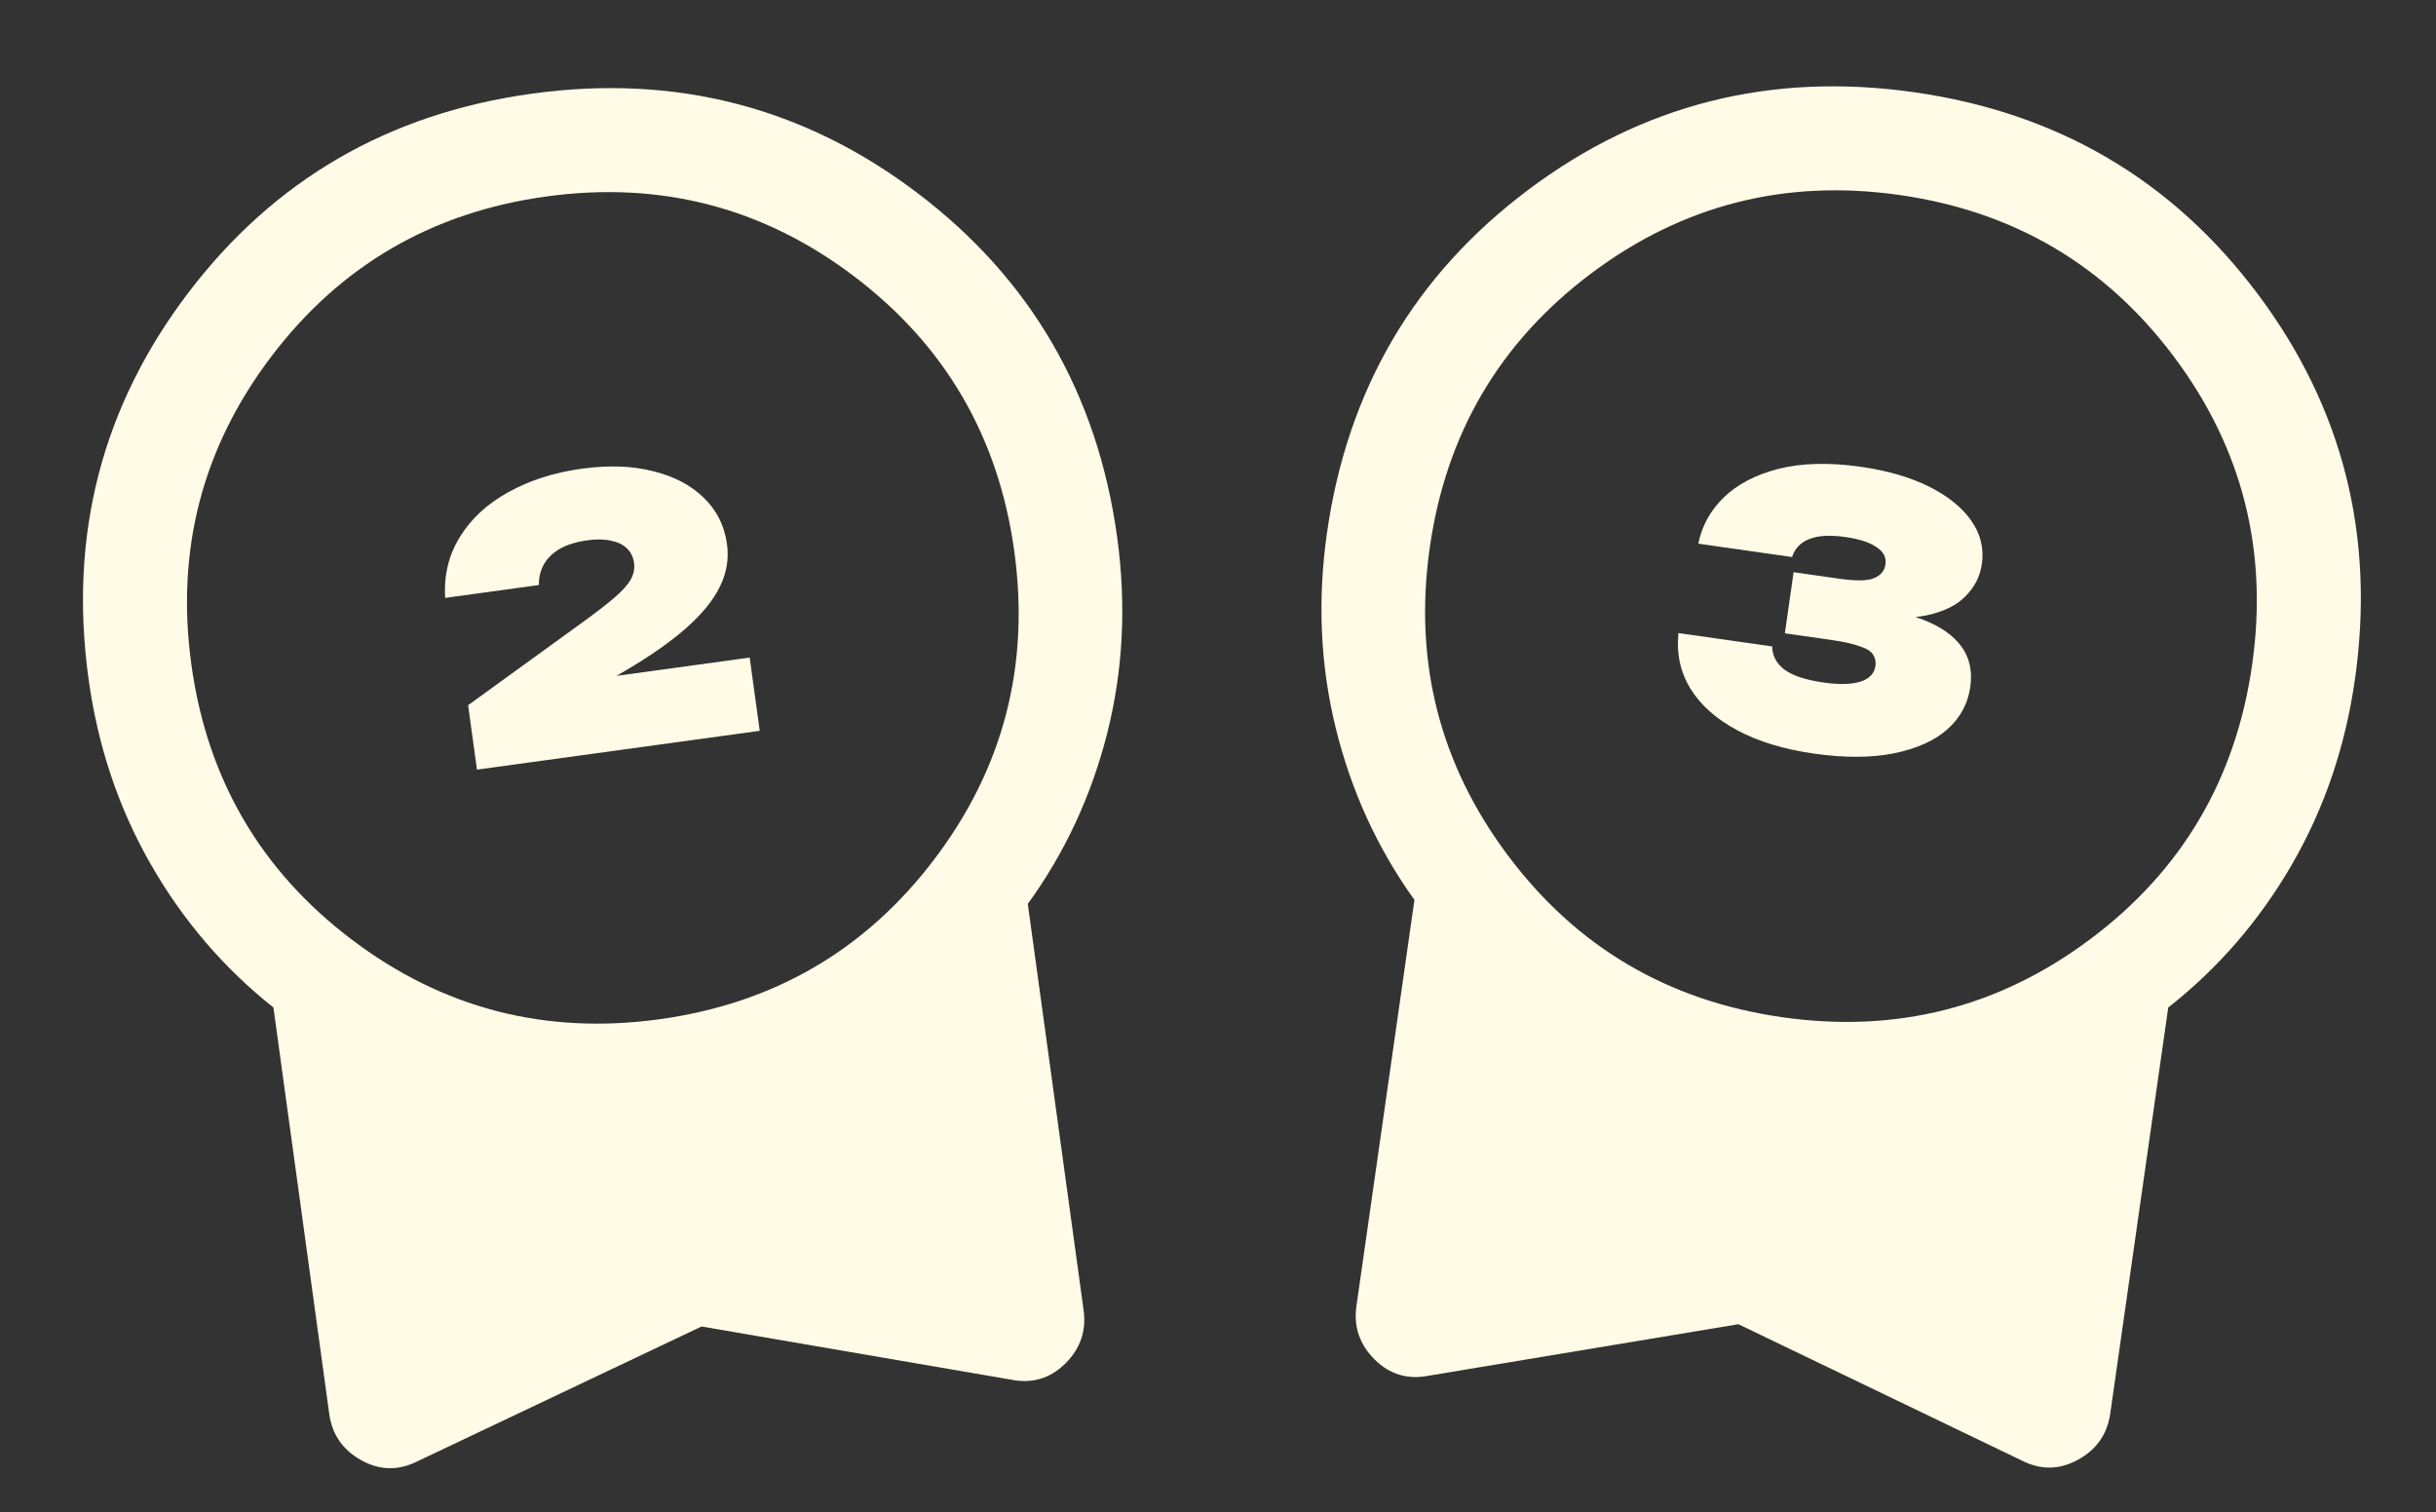
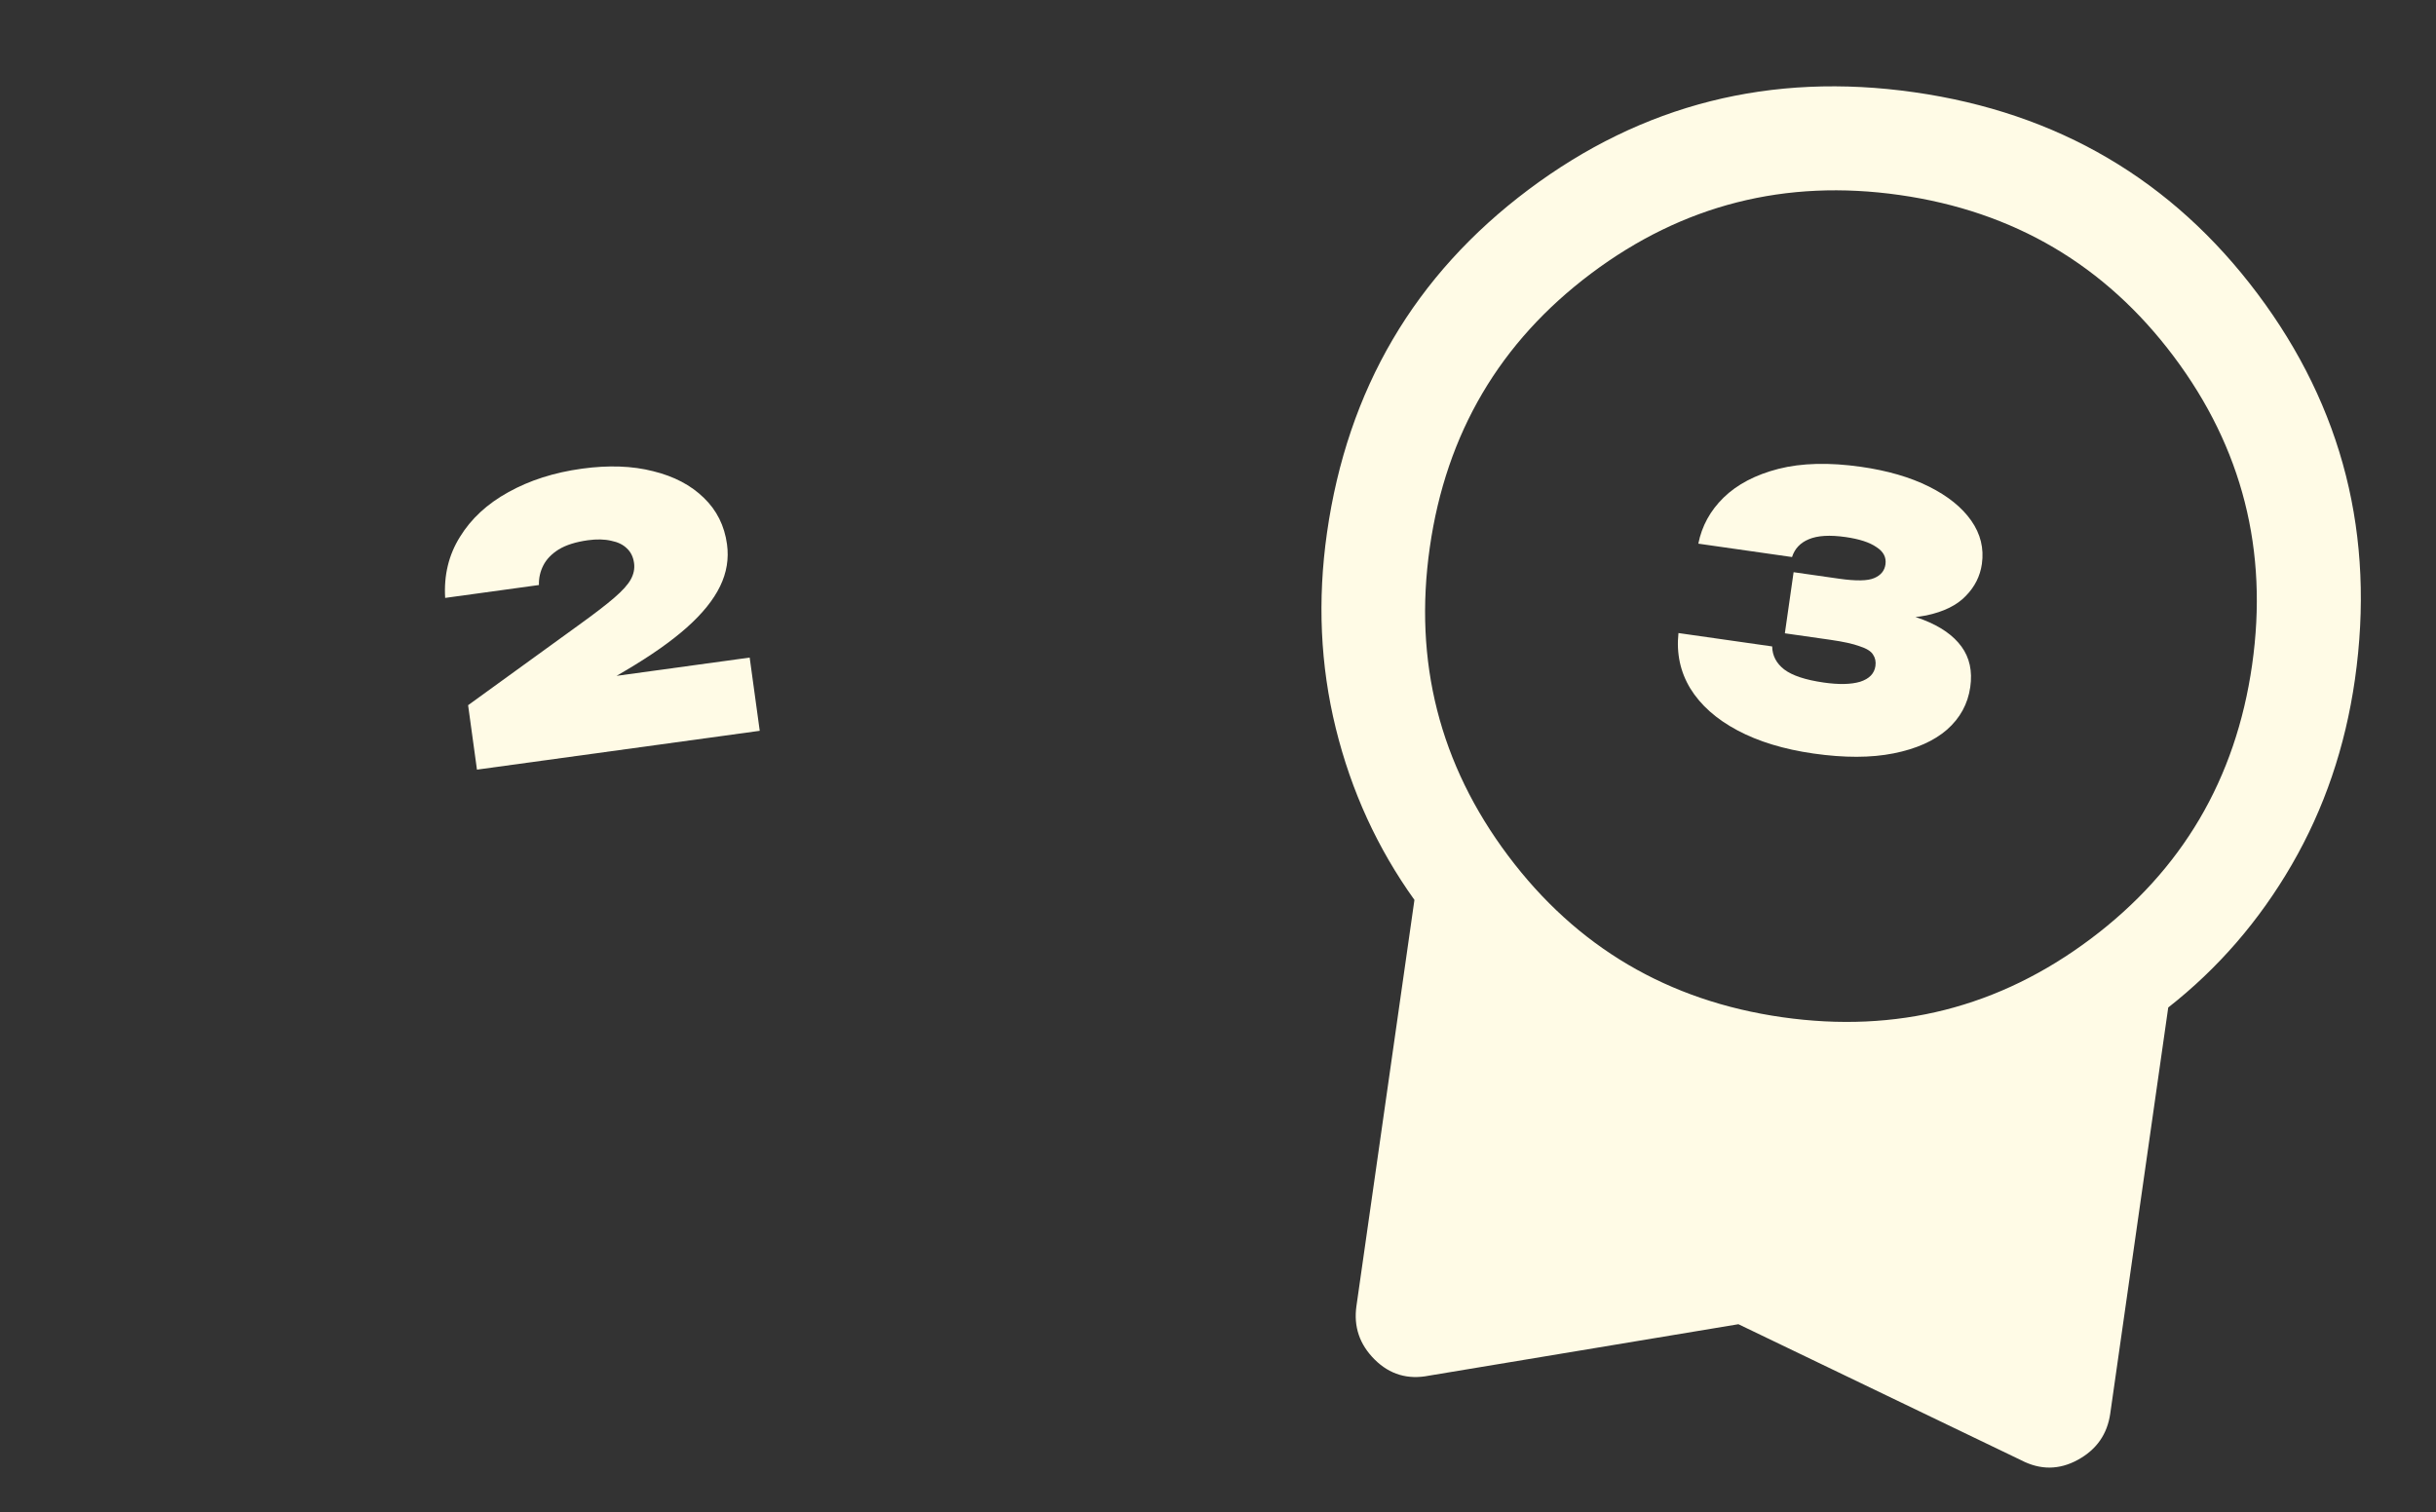
<svg xmlns="http://www.w3.org/2000/svg" width="124" height="77" viewBox="0 0 124 77" fill="none">
  <rect x="0" y="0" width="124" height="77" fill="#333333" stroke="none" />
-   <path d="M35.711 67.535L21.288 74.379C20.309 74.883 19.345 74.873 18.398 74.349C17.45 73.824 16.904 73.036 16.76 71.985L13.918 51.294C11.39 49.289 9.307 46.855 7.669 43.993C6.031 41.131 4.976 37.981 4.504 34.544C3.501 27.24 5.188 20.702 9.566 14.93C13.944 9.157 19.785 5.77 27.089 4.766C34.394 3.763 40.932 5.451 46.704 9.829C52.476 14.207 55.864 20.048 56.867 27.352C57.339 30.789 57.172 34.107 56.367 37.304C55.561 40.502 54.212 43.407 52.318 46.02L55.16 66.711C55.304 67.762 54.991 68.668 54.22 69.428C53.449 70.189 52.523 70.458 51.444 70.237L35.711 67.535ZM33.562 51.893C39.381 51.094 44.046 48.379 47.56 43.747C51.073 39.114 52.43 33.889 51.631 28.071C50.832 22.253 48.116 17.587 43.484 14.074C38.852 10.561 33.627 9.204 27.809 10.003C21.991 10.802 17.325 13.518 13.811 18.15C10.298 22.782 8.941 28.007 9.74 33.825C10.539 39.643 13.255 44.309 17.887 47.822C22.519 51.336 27.744 52.693 33.562 51.893Z" fill="#FFFBE6" />
  <path d="M22.66 30.441C22.59 29.285 22.841 28.25 23.412 27.336C23.981 26.409 24.801 25.651 25.872 25.06C26.954 24.456 28.204 24.056 29.621 23.861C30.976 23.675 32.185 23.718 33.248 23.99C34.309 24.25 35.169 24.701 35.828 25.346C36.484 25.977 36.878 26.765 37.007 27.71C37.108 28.443 36.991 29.156 36.655 29.848C36.32 30.54 35.757 31.238 34.967 31.942C34.177 32.645 33.138 33.377 31.849 34.136L28.739 35.969L28.54 34.8L38.161 33.478L38.673 37.207L24.279 39.184L23.828 35.903L29.426 31.848C30.233 31.268 30.846 30.798 31.265 30.436C31.684 30.075 31.964 29.764 32.106 29.504C32.258 29.23 32.315 28.95 32.275 28.664C32.233 28.353 32.11 28.104 31.907 27.917C31.716 27.728 31.452 27.599 31.113 27.532C30.773 27.452 30.379 27.443 29.931 27.504C29.31 27.59 28.812 27.747 28.438 27.975C28.077 28.202 27.817 28.472 27.657 28.785C27.497 29.099 27.423 29.432 27.433 29.785L22.66 30.441Z" fill="#FFFBE6" />
  <path d="M88.491 67.419L72.743 70.037C71.663 70.253 70.739 69.978 69.972 69.214C69.205 68.449 68.897 67.542 69.047 66.491L71.999 45.816C70.119 43.193 68.784 40.281 67.996 37.079C67.207 33.877 67.058 30.559 67.548 27.124C68.59 19.825 72.009 14.002 77.805 9.655C83.6 5.308 90.147 3.655 97.446 4.697C104.744 5.739 110.567 9.158 114.915 14.953C119.262 20.749 120.915 27.296 119.873 34.594C119.382 38.029 118.311 41.173 116.658 44.026C115.004 46.88 112.908 49.302 110.37 51.294L107.418 71.97C107.268 73.02 106.718 73.805 105.767 74.324C104.817 74.844 103.854 74.849 102.877 74.34L88.491 67.419ZM90.722 51.789C96.536 52.619 101.769 51.29 106.419 47.801C111.07 44.312 113.81 39.661 114.64 33.847C115.47 28.034 114.141 22.801 110.652 18.151C107.164 13.5 102.513 10.759 96.699 9.929C90.885 9.099 85.653 10.429 81.002 13.917C76.351 17.406 73.611 22.057 72.781 27.871C71.951 33.685 73.28 38.917 76.769 43.568C80.257 48.219 84.909 50.959 90.722 51.789Z" fill="#FFFBE6" />
  <path d="M86.45 27.679C86.629 26.78 87.058 25.998 87.736 25.334C88.427 24.66 89.359 24.172 90.53 23.87C91.713 23.57 93.112 23.536 94.727 23.766C96.081 23.959 97.237 24.296 98.195 24.775C99.153 25.254 99.869 25.831 100.343 26.507C100.817 27.183 100.997 27.919 100.884 28.713C100.795 29.334 100.521 29.878 100.061 30.345C99.614 30.813 98.946 31.143 98.057 31.332C97.17 31.51 96.032 31.493 94.643 31.282L94.701 30.872C95.977 30.991 97.047 31.22 97.911 31.559C98.787 31.899 99.433 32.353 99.846 32.919C100.259 33.485 100.409 34.171 100.293 34.979C100.171 35.836 99.776 36.559 99.109 37.148C98.444 37.725 97.537 38.127 96.389 38.356C95.241 38.585 93.885 38.588 92.32 38.365C90.804 38.148 89.511 37.755 88.439 37.183C87.367 36.612 86.569 35.903 86.044 35.054C85.531 34.208 85.329 33.267 85.439 32.23L90.209 32.911C90.218 33.382 90.422 33.772 90.821 34.083C91.233 34.395 91.904 34.617 92.836 34.75C93.606 34.86 94.222 34.847 94.686 34.71C95.15 34.561 95.41 34.294 95.465 33.909C95.497 33.685 95.455 33.489 95.34 33.321C95.237 33.154 95.01 33.014 94.659 32.901C94.322 32.776 93.824 32.667 93.166 32.573L90.855 32.243L91.3 29.132L93.61 29.462C94.479 29.586 95.076 29.576 95.401 29.432C95.738 29.291 95.93 29.058 95.976 28.735C96.027 28.375 95.873 28.08 95.513 27.852C95.167 27.612 94.646 27.443 93.95 27.343C93.143 27.228 92.517 27.265 92.071 27.455C91.64 27.634 91.356 27.936 91.22 28.36L86.45 27.679Z" fill="#FFFBE6" />
</svg>